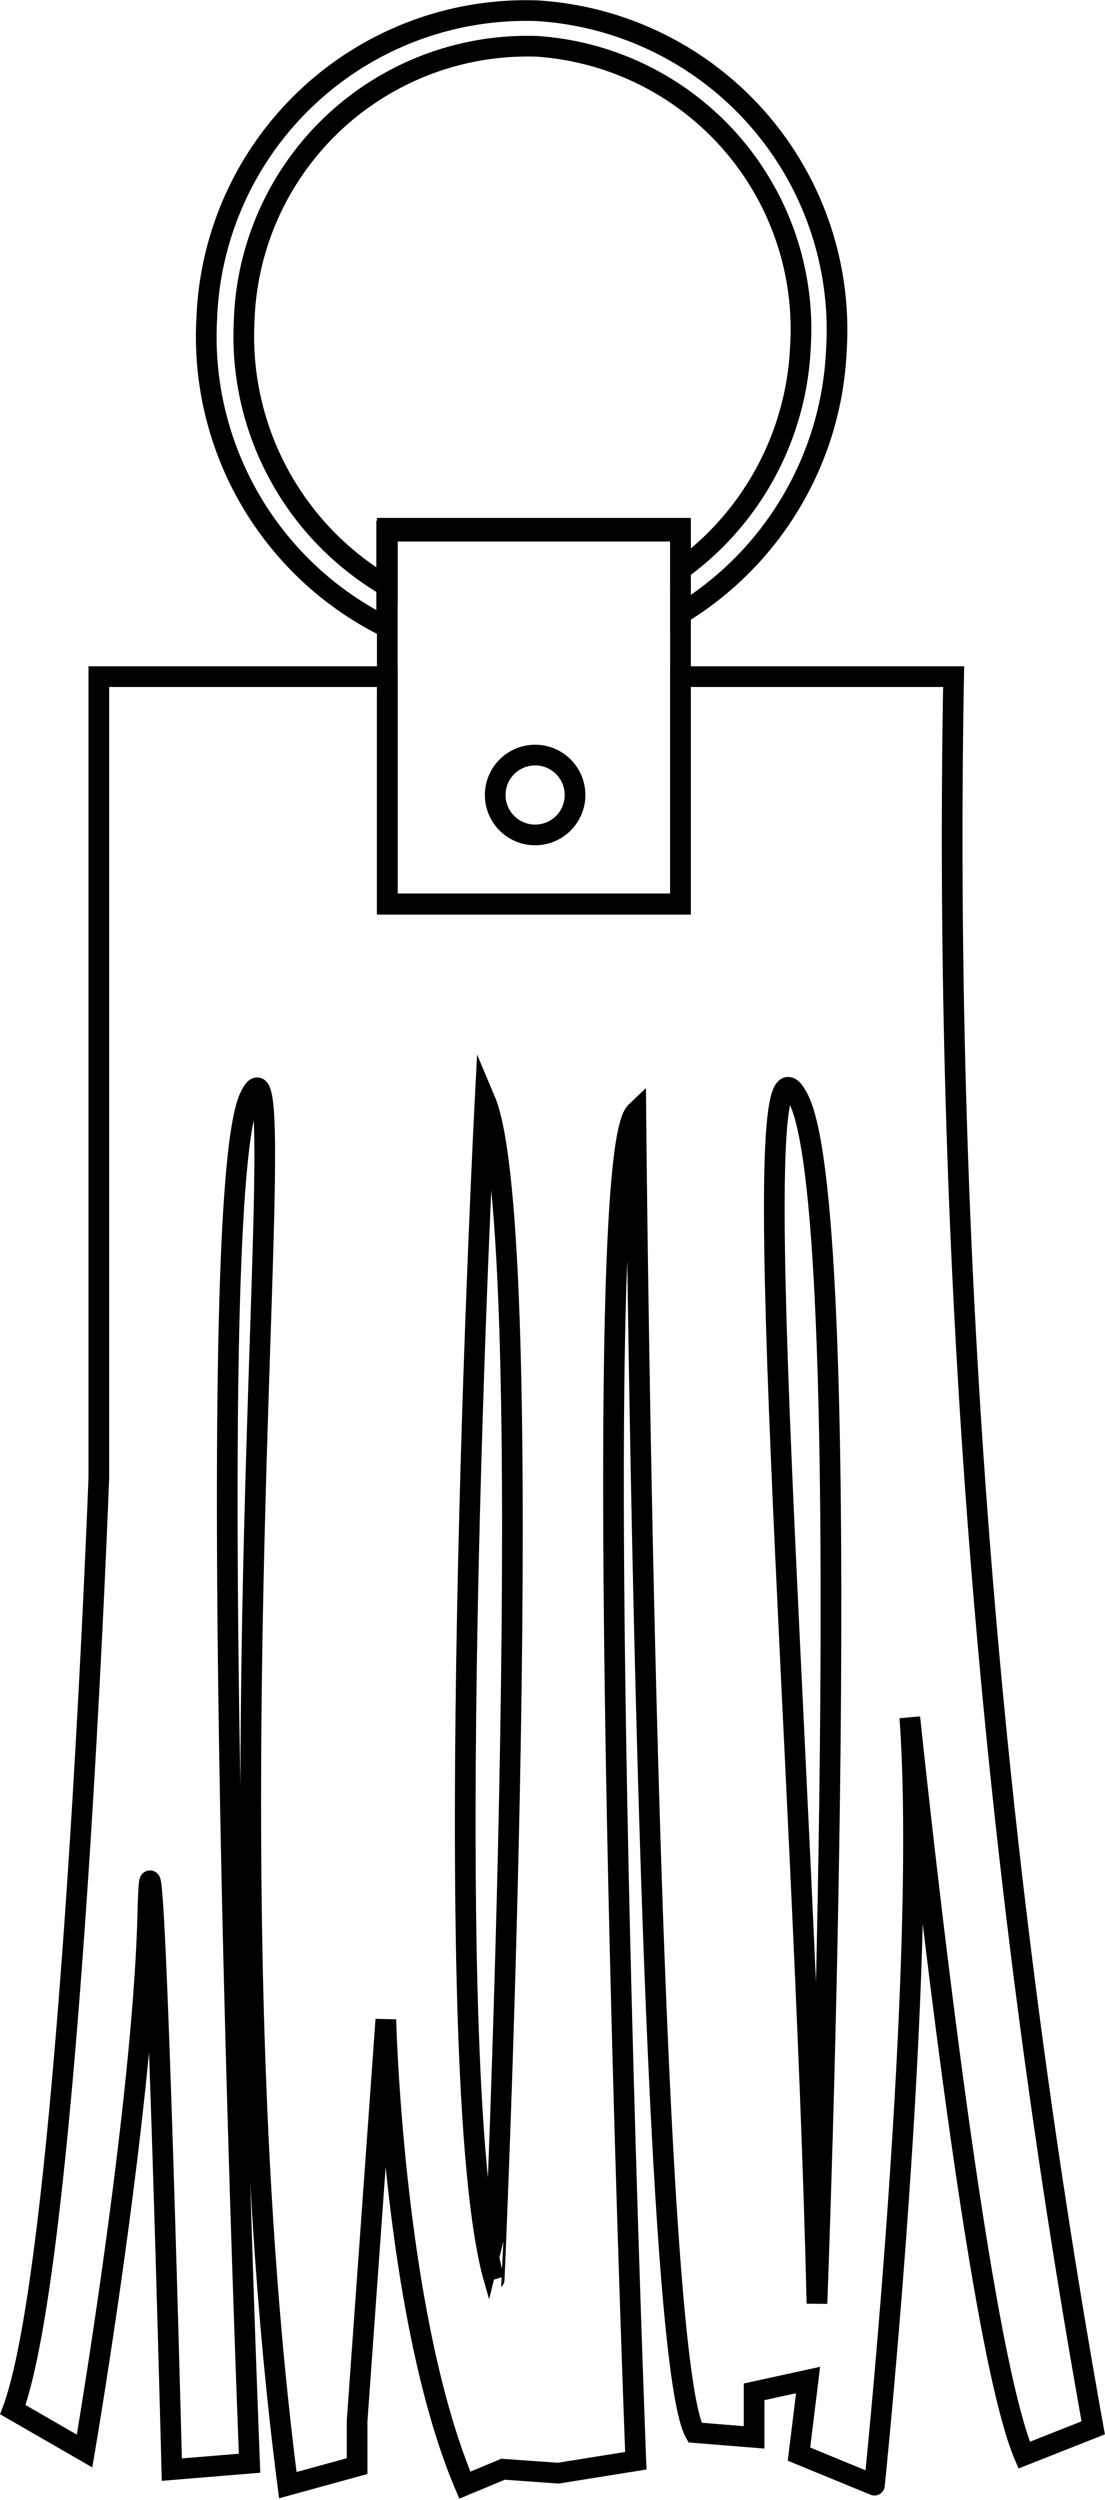
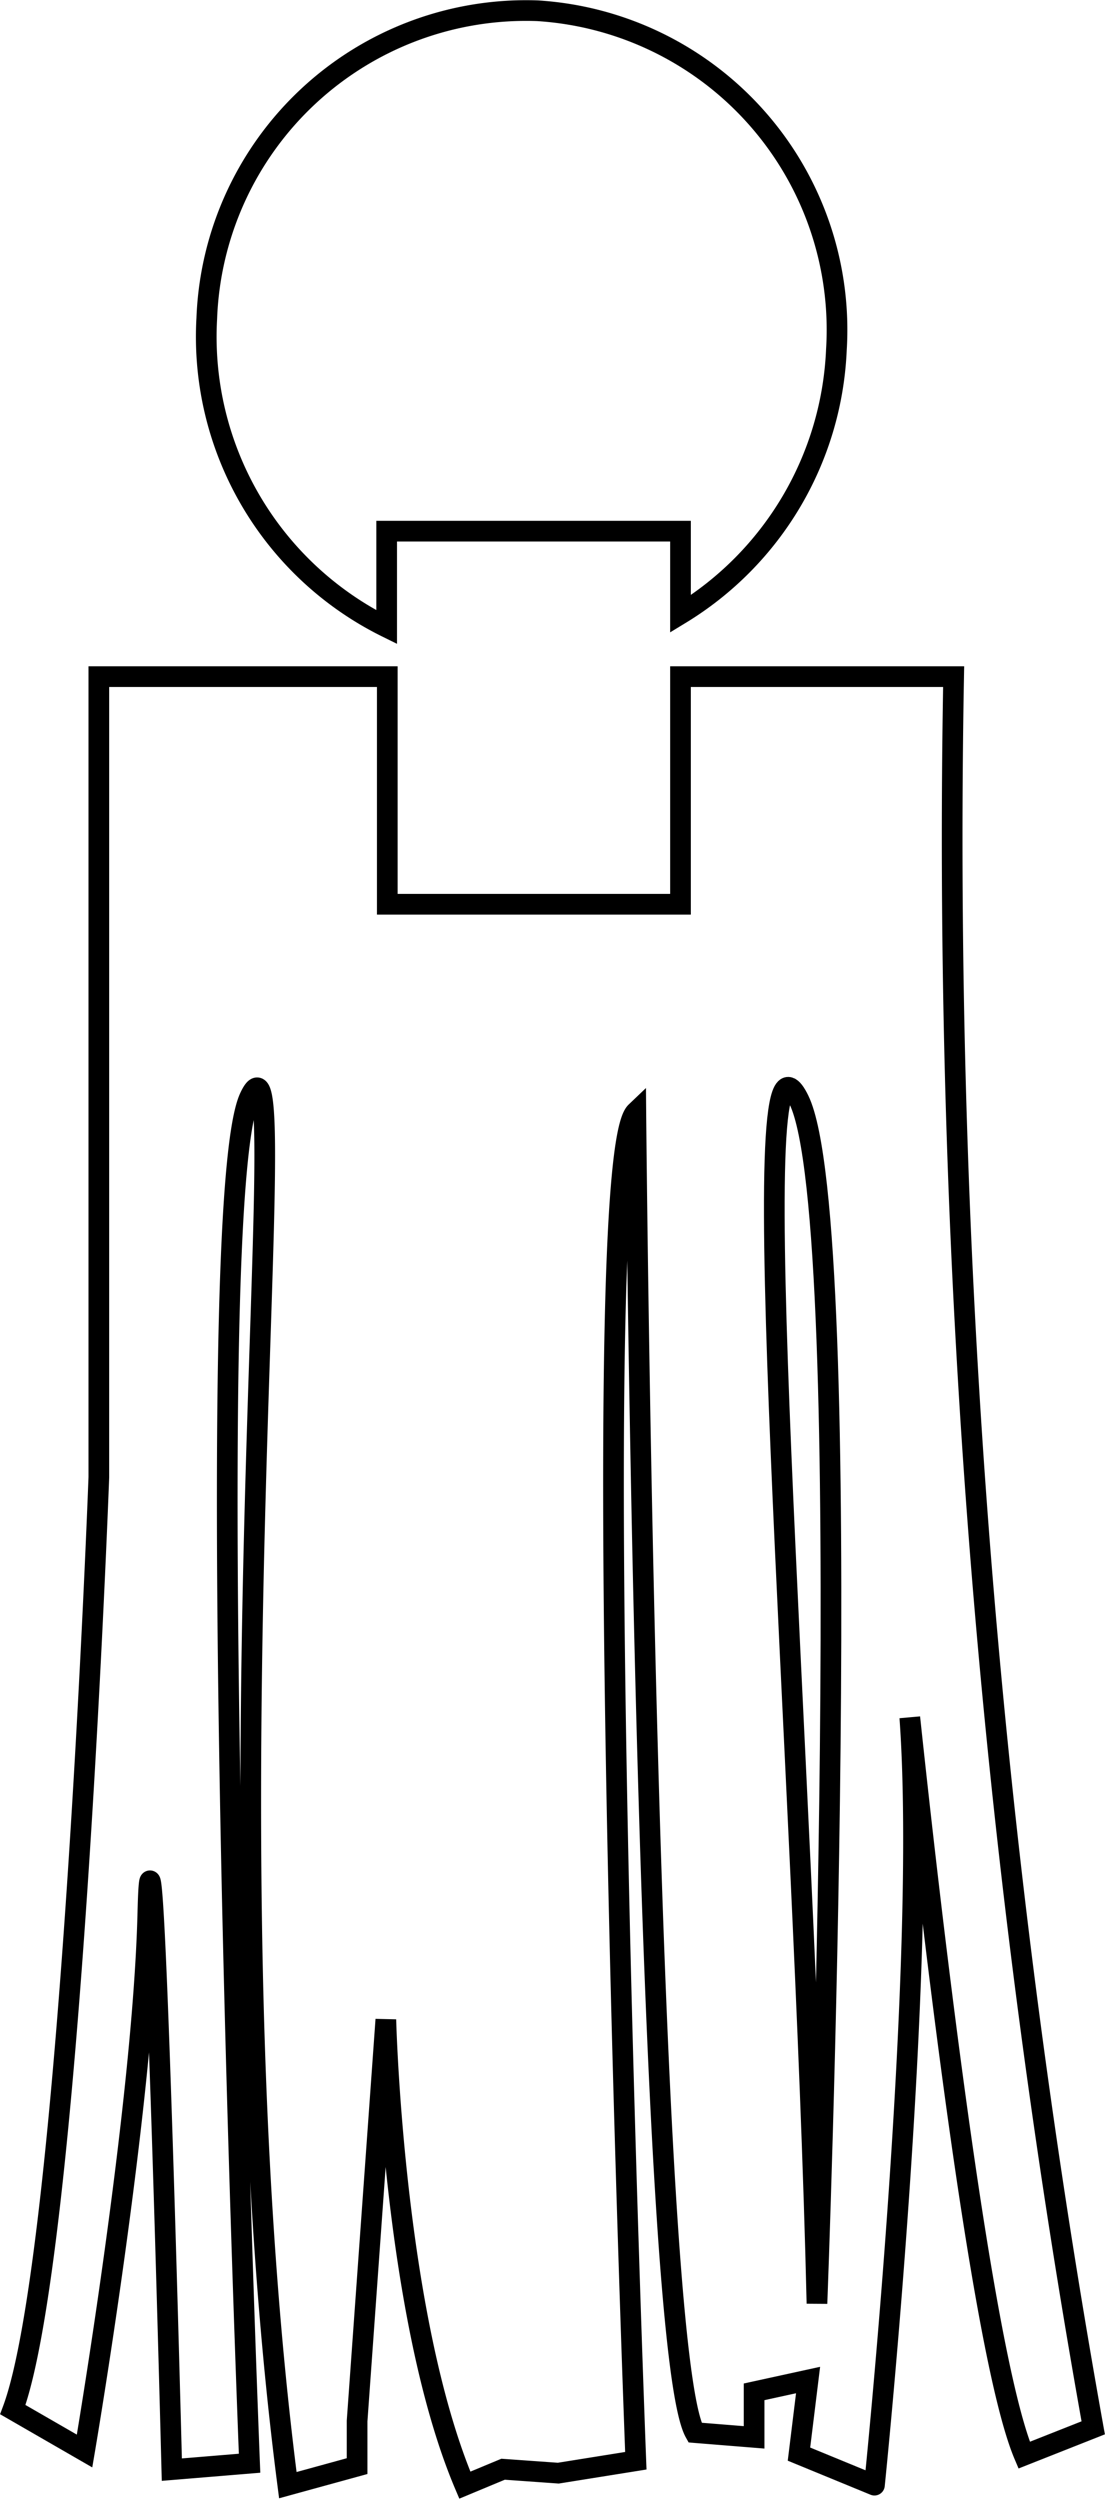
<svg xmlns="http://www.w3.org/2000/svg" id="Capa_1" data-name="Capa 1" viewBox="0 0 53.44 120.82">
  <defs>
    <style>.cls-1{fill:none;stroke:#000;stroke-miterlimit:10;}</style>
  </defs>
  <title>01.08.2019 complementos</title>
-   <path class="cls-1" d="M23.46,53.16s-2.43,47.06.44,57C23.9,110.16,26.15,59.52,23.46,53.16Z" />
  <path class="cls-1" d="M39.51,111.32s2-52.26-.87-58.16S38.9,85.07,39.51,111.32Z" />
-   <circle class="cls-1" cx="25.88" cy="38.42" r="1.93" />
-   <rect class="cls-1" x="18.73" y="25.53" width="14.18" height="18.15" />
  <path class="cls-1" d="M26,.52A15.45,15.45,0,0,0,10,15.39,15.65,15.65,0,0,0,18.7,30.31l0-.58V25.67H32.91v4A15.73,15.73,0,0,0,40.45,16.9,15.45,15.45,0,0,0,26,.52Z" />
-   <path class="cls-1" d="M26,2.24A13.71,13.71,0,0,0,11.81,15.48a14,14,0,0,0,6.92,12.86V25.53H32.91v2a14.06,14.06,0,0,0,5.8-10.76A13.7,13.7,0,0,0,26,2.24Z" />
  <path class="cls-1" d="M52.87,117.33A433,433,0,0,1,46.42,58.6c-.37-9.07-.45-17.72-.3-25.9H32.91v11H18.73v-11H4.78V71.39S3.39,109,.62,116.45l3.47,2s2.83-16.59,3.06-26,1.16,26.9,1.16,26.9l3.76-.31s-2.43-60.73,0-66S9.75,87.89,13.92,120.1l3.35-.92V117L18.66,97.6s.35,14.33,3.82,22.5l1.85-.77,2.67.19,3.75-.6s-2.43-62.86,0-65.18c0,0,.52,59.66,2.86,63.82l2.86.23v-2.2l2.61-.57-.44,3.58,3.65,1.5S44.87,95,44,83c.84,7.9,3.39,30.61,5.53,35.65Z" />
</svg>